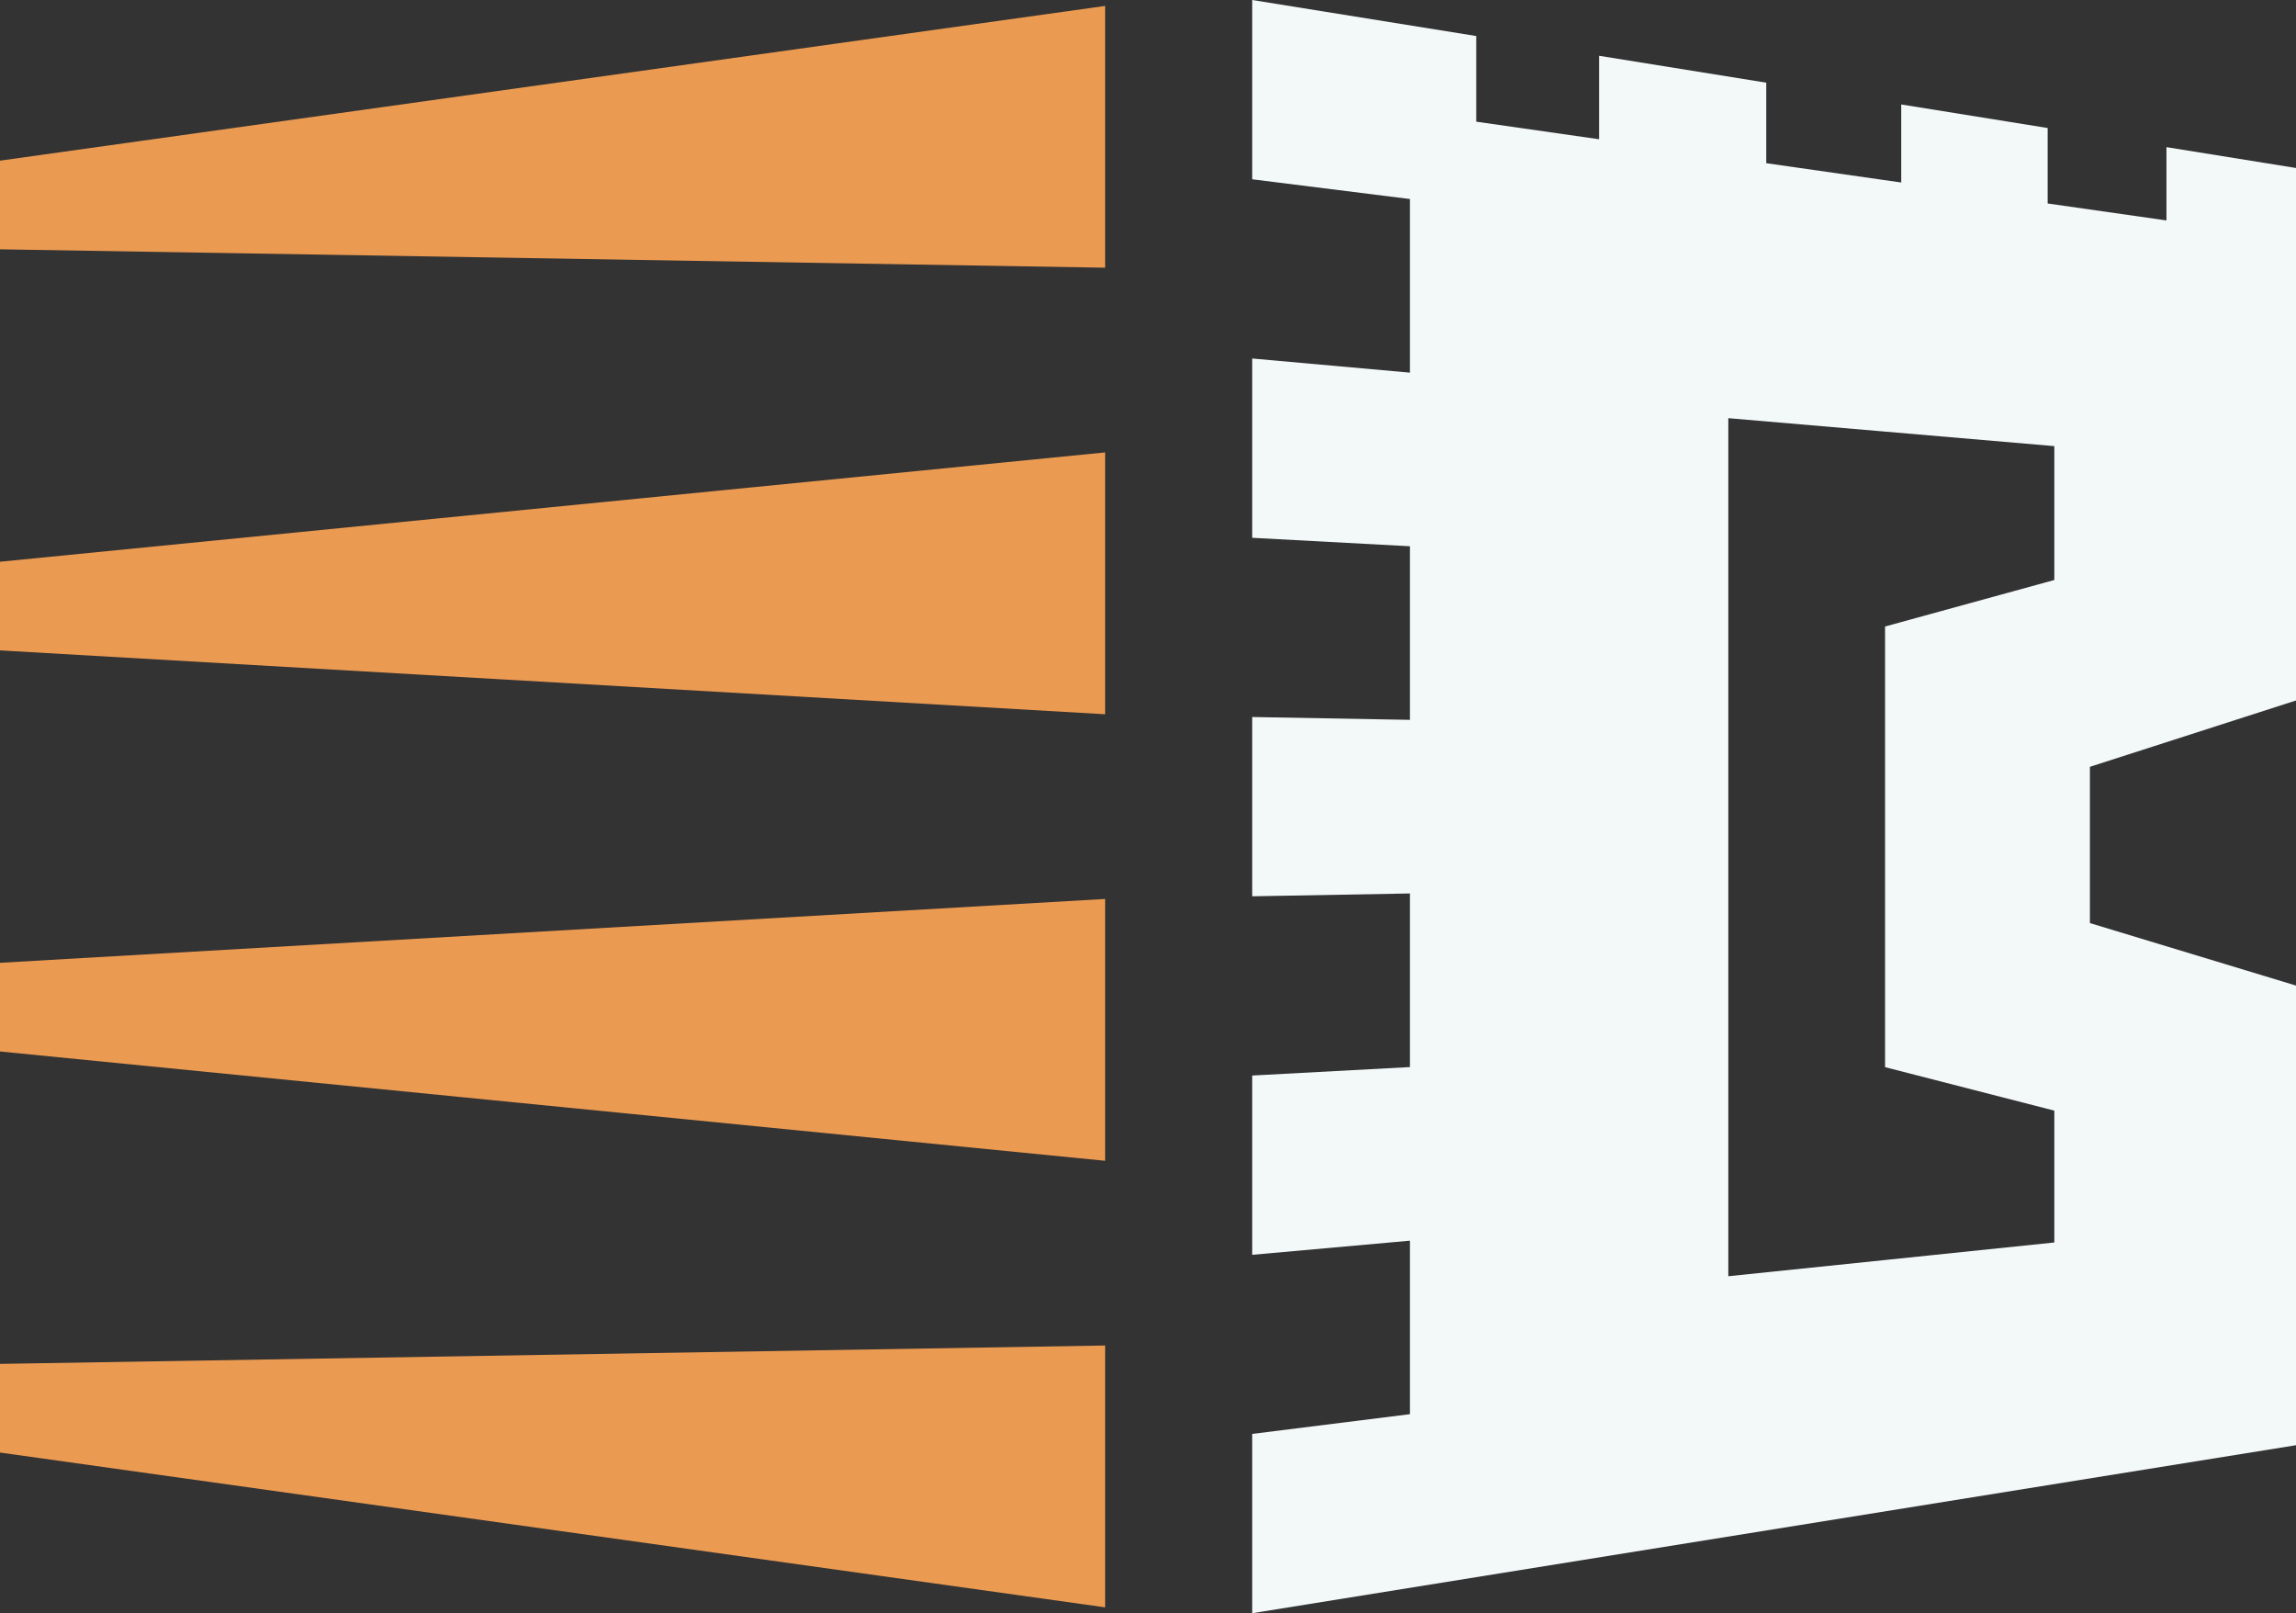
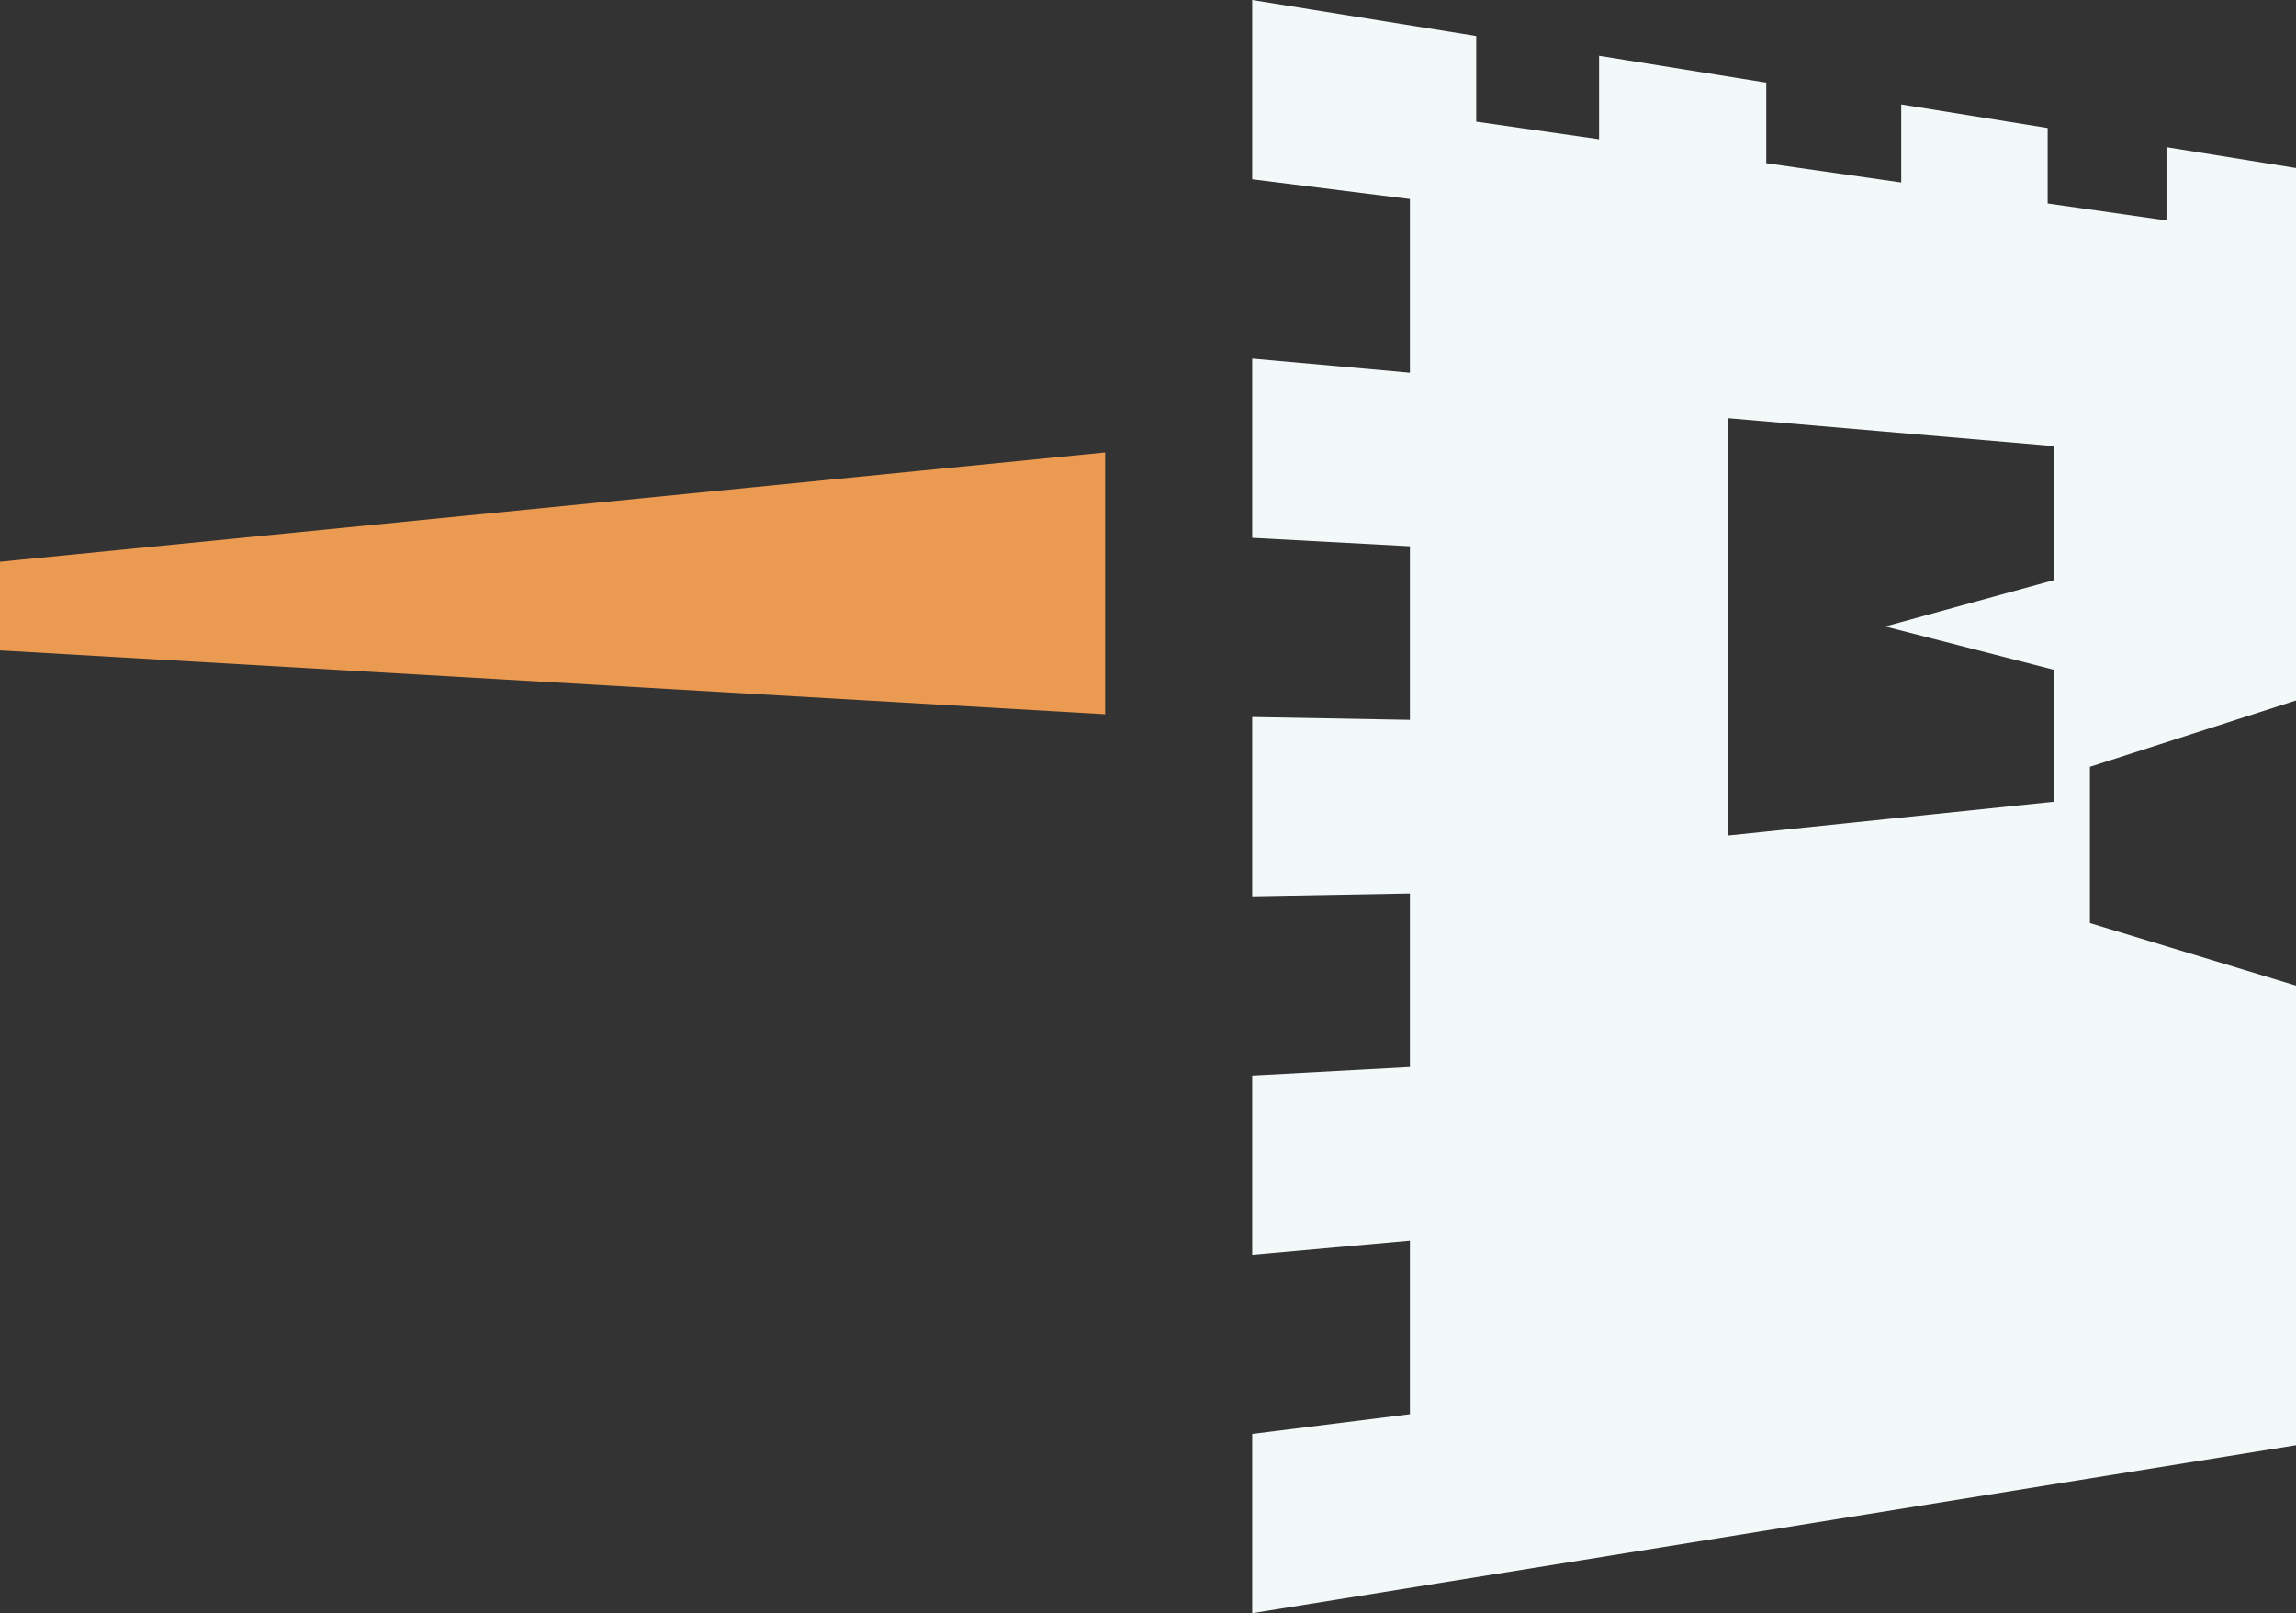
<svg xmlns="http://www.w3.org/2000/svg" id="Camada_2" viewBox="0 0 372.22 261.48">
  <rect x="0" y="0" width="372.22" height="261.48" fill="#333333" stroke="none" />
  <defs>
    <style>      .cls-1 {        fill: #f3f9f9;      }      .cls-2 {        fill: #eb9a52;      }    </style>
  </defs>
  <g id="Camada_1-2" data-name="Camada_1">
    <g>
      <g>
-         <polygon class="cls-2" points="179.16 22.83 179.16 21.52 179.16 .96 0 26.04 0 32.64 0 33.81 0 40.41 179.16 43.39 179.16 22.83" />
        <polygon class="cls-2" points="0 97.65 0 98.82 0 105.42 179.16 115.77 179.16 95.21 179.16 93.9 179.16 73.33 0 91.05 0 97.65" />
-         <polygon class="cls-2" points="0 162.66 0 163.83 0 170.43 179.16 188.15 179.16 167.58 179.16 166.27 179.16 145.71 0 156.06 0 162.66" />
-         <polygon class="cls-2" points="0 227.67 0 228.84 0 235.44 179.16 260.53 179.16 239.96 179.16 238.65 179.16 218.09 0 221.07 0 227.67" />
      </g>
-       <path class="cls-1" d="M351.22,23.85v11.88l-19.26-2.75v-12.23l-23.74-3.82v12.65l-21.88-3.13v-13.05l-27.1-4.36v13.53l-19.92-2.85V5.84L203,0v29.06l25.57,3.2v28.14l-25.57-2.29v29.06l25.57,1.37v28.14l-25.57-.46v29.06l25.57-.46v28.14l-25.57,1.37v29.06l25.57-2.29v28.12l-25.57,3.2v29.06l169.22-27.23v-74.5l-33.41-10.13v-25.33l33.41-10.75V27.23l-21-3.38ZM280.19,67.78l25.44,2.18,27.41,2.35v21.7l-27.41,7.53h-.03v71.44h.03s27.41,7.04,27.41,7.04v21.37l-27.41,2.84-25.44,2.63V67.78Z" />
+       <path class="cls-1" d="M351.22,23.85v11.88l-19.26-2.75v-12.23l-23.74-3.82v12.65l-21.88-3.13v-13.05l-27.1-4.36v13.53l-19.92-2.85V5.84L203,0v29.06l25.57,3.2v28.14l-25.57-2.29v29.06l25.57,1.37v28.14l-25.57-.46v29.06l25.57-.46v28.14l-25.57,1.37v29.06l25.57-2.29v28.12l-25.57,3.2v29.06l169.22-27.23v-74.5l-33.41-10.13v-25.33l33.41-10.75V27.23l-21-3.38ZM280.19,67.78l25.44,2.18,27.41,2.35v21.7l-27.41,7.53h-.03h.03s27.41,7.04,27.41,7.04v21.37l-27.41,2.84-25.44,2.63V67.78Z" />
    </g>
  </g>
</svg>